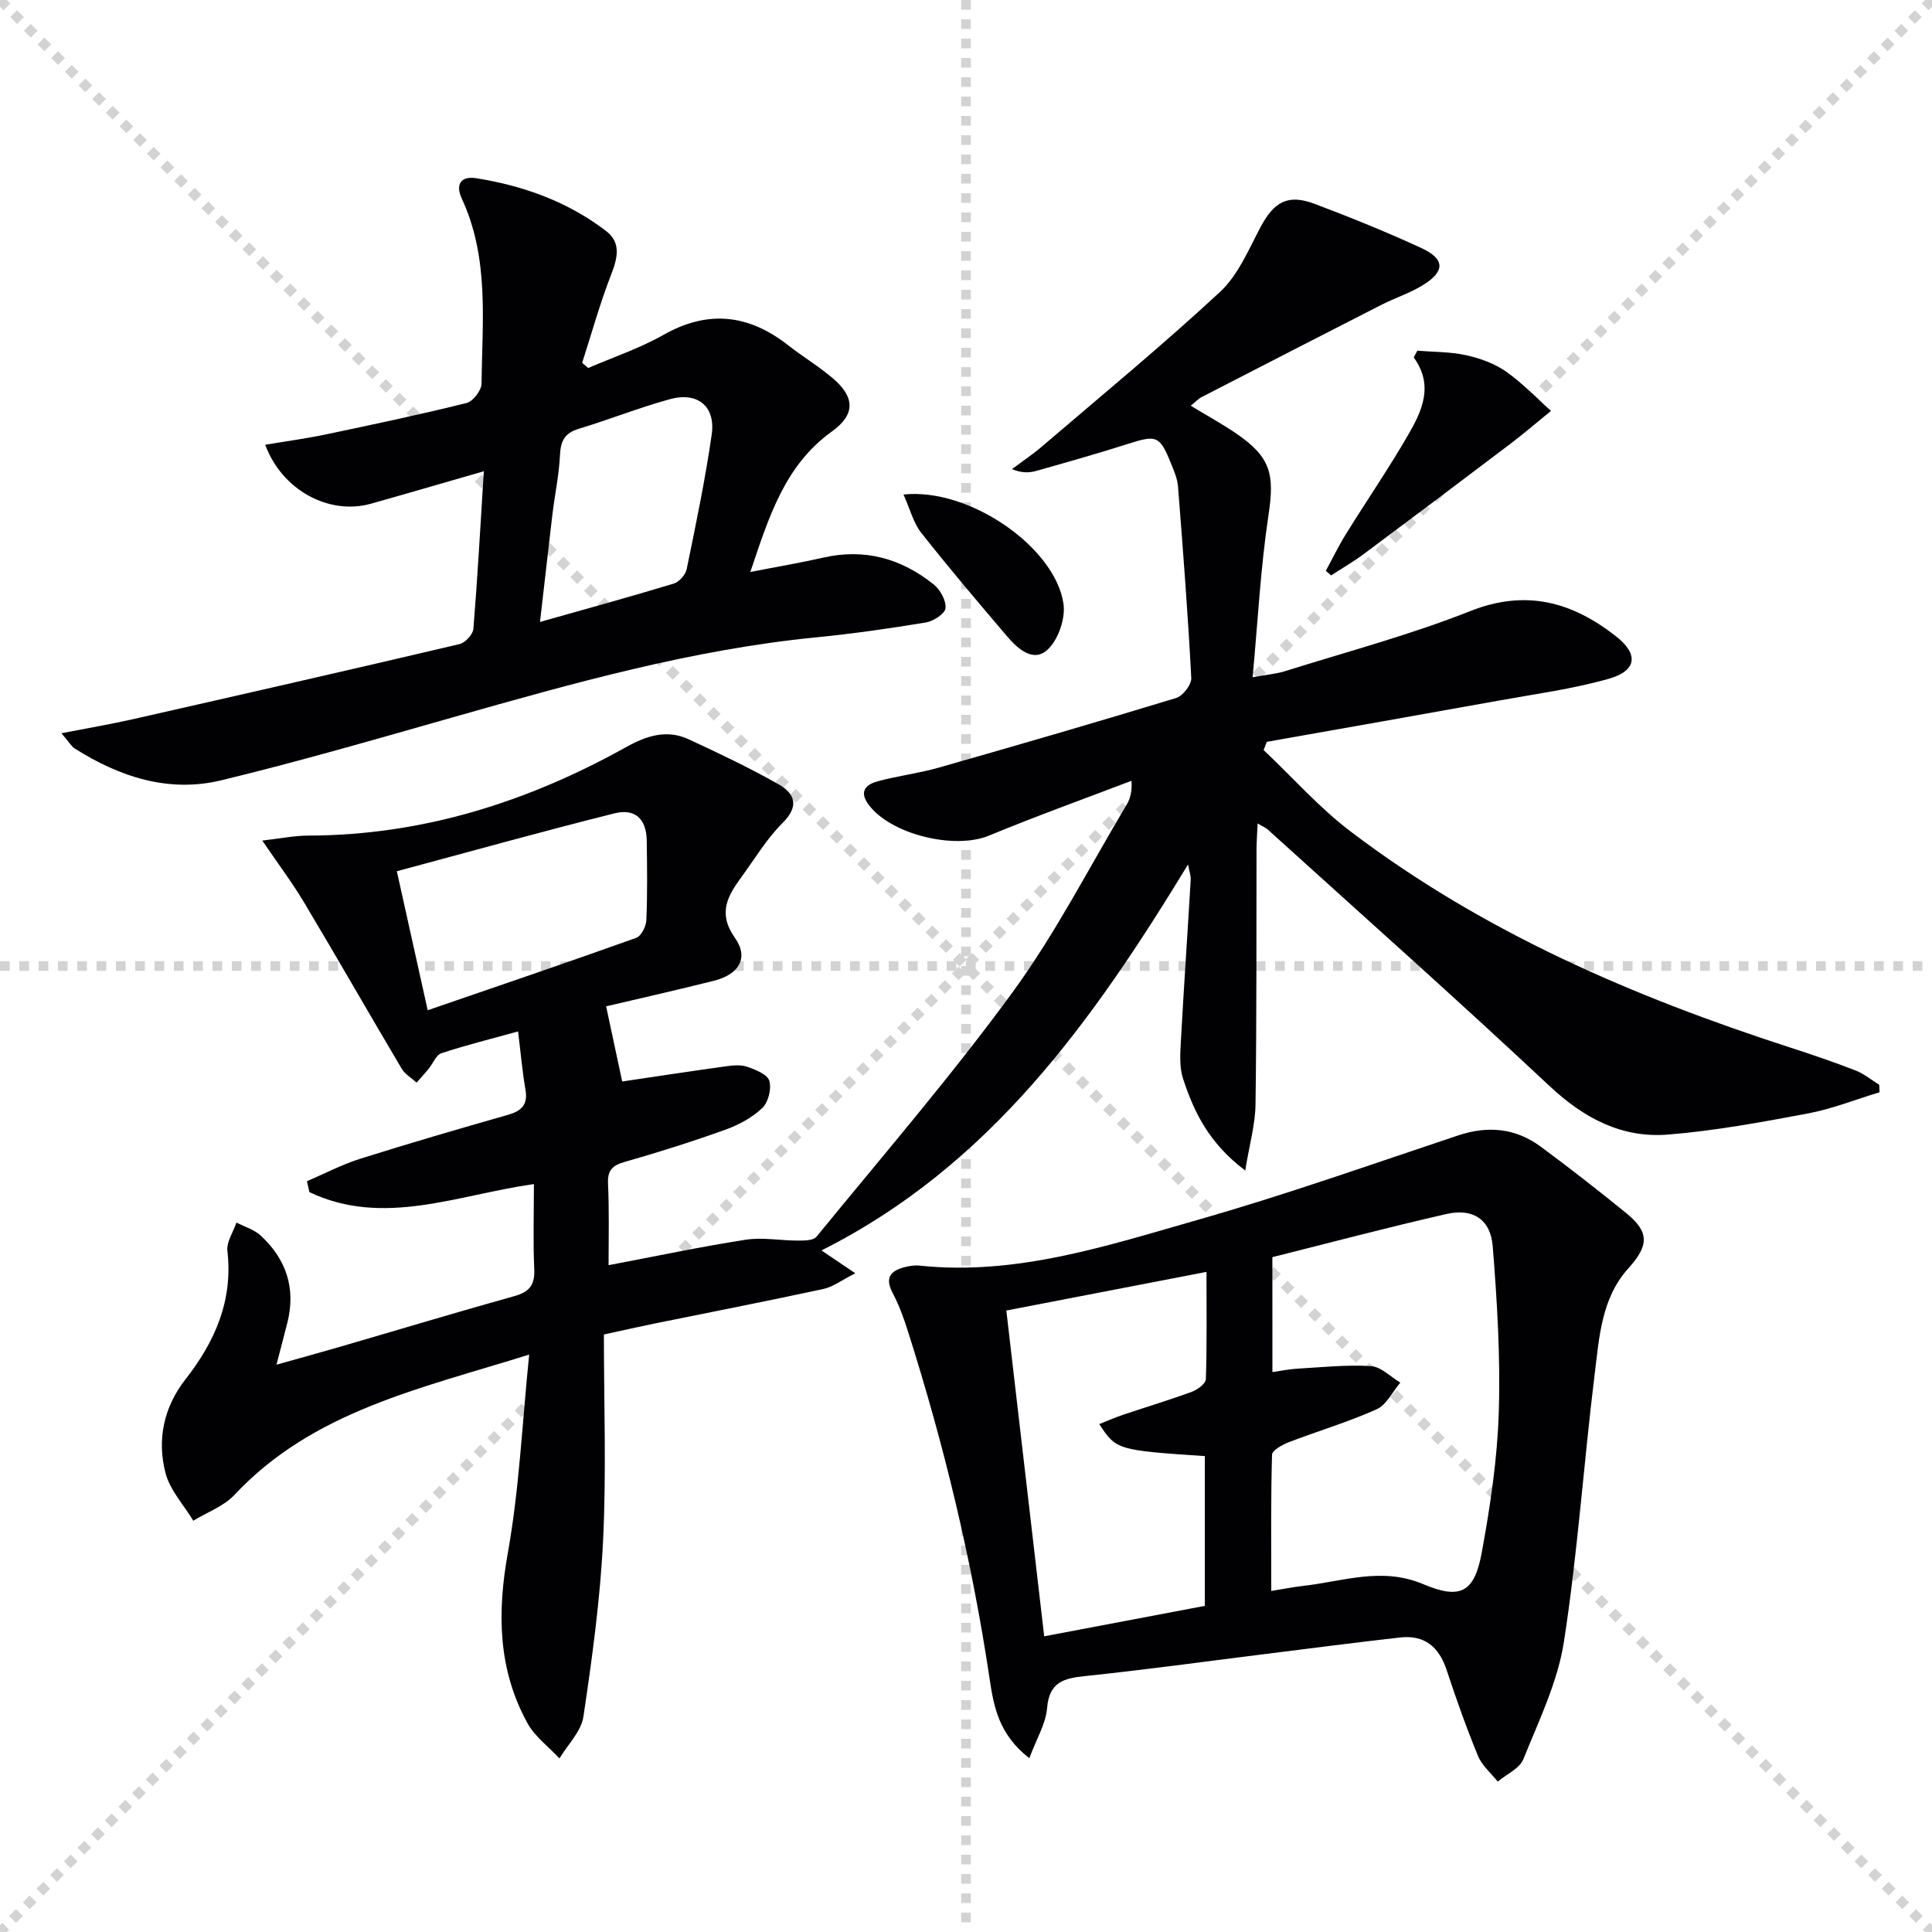
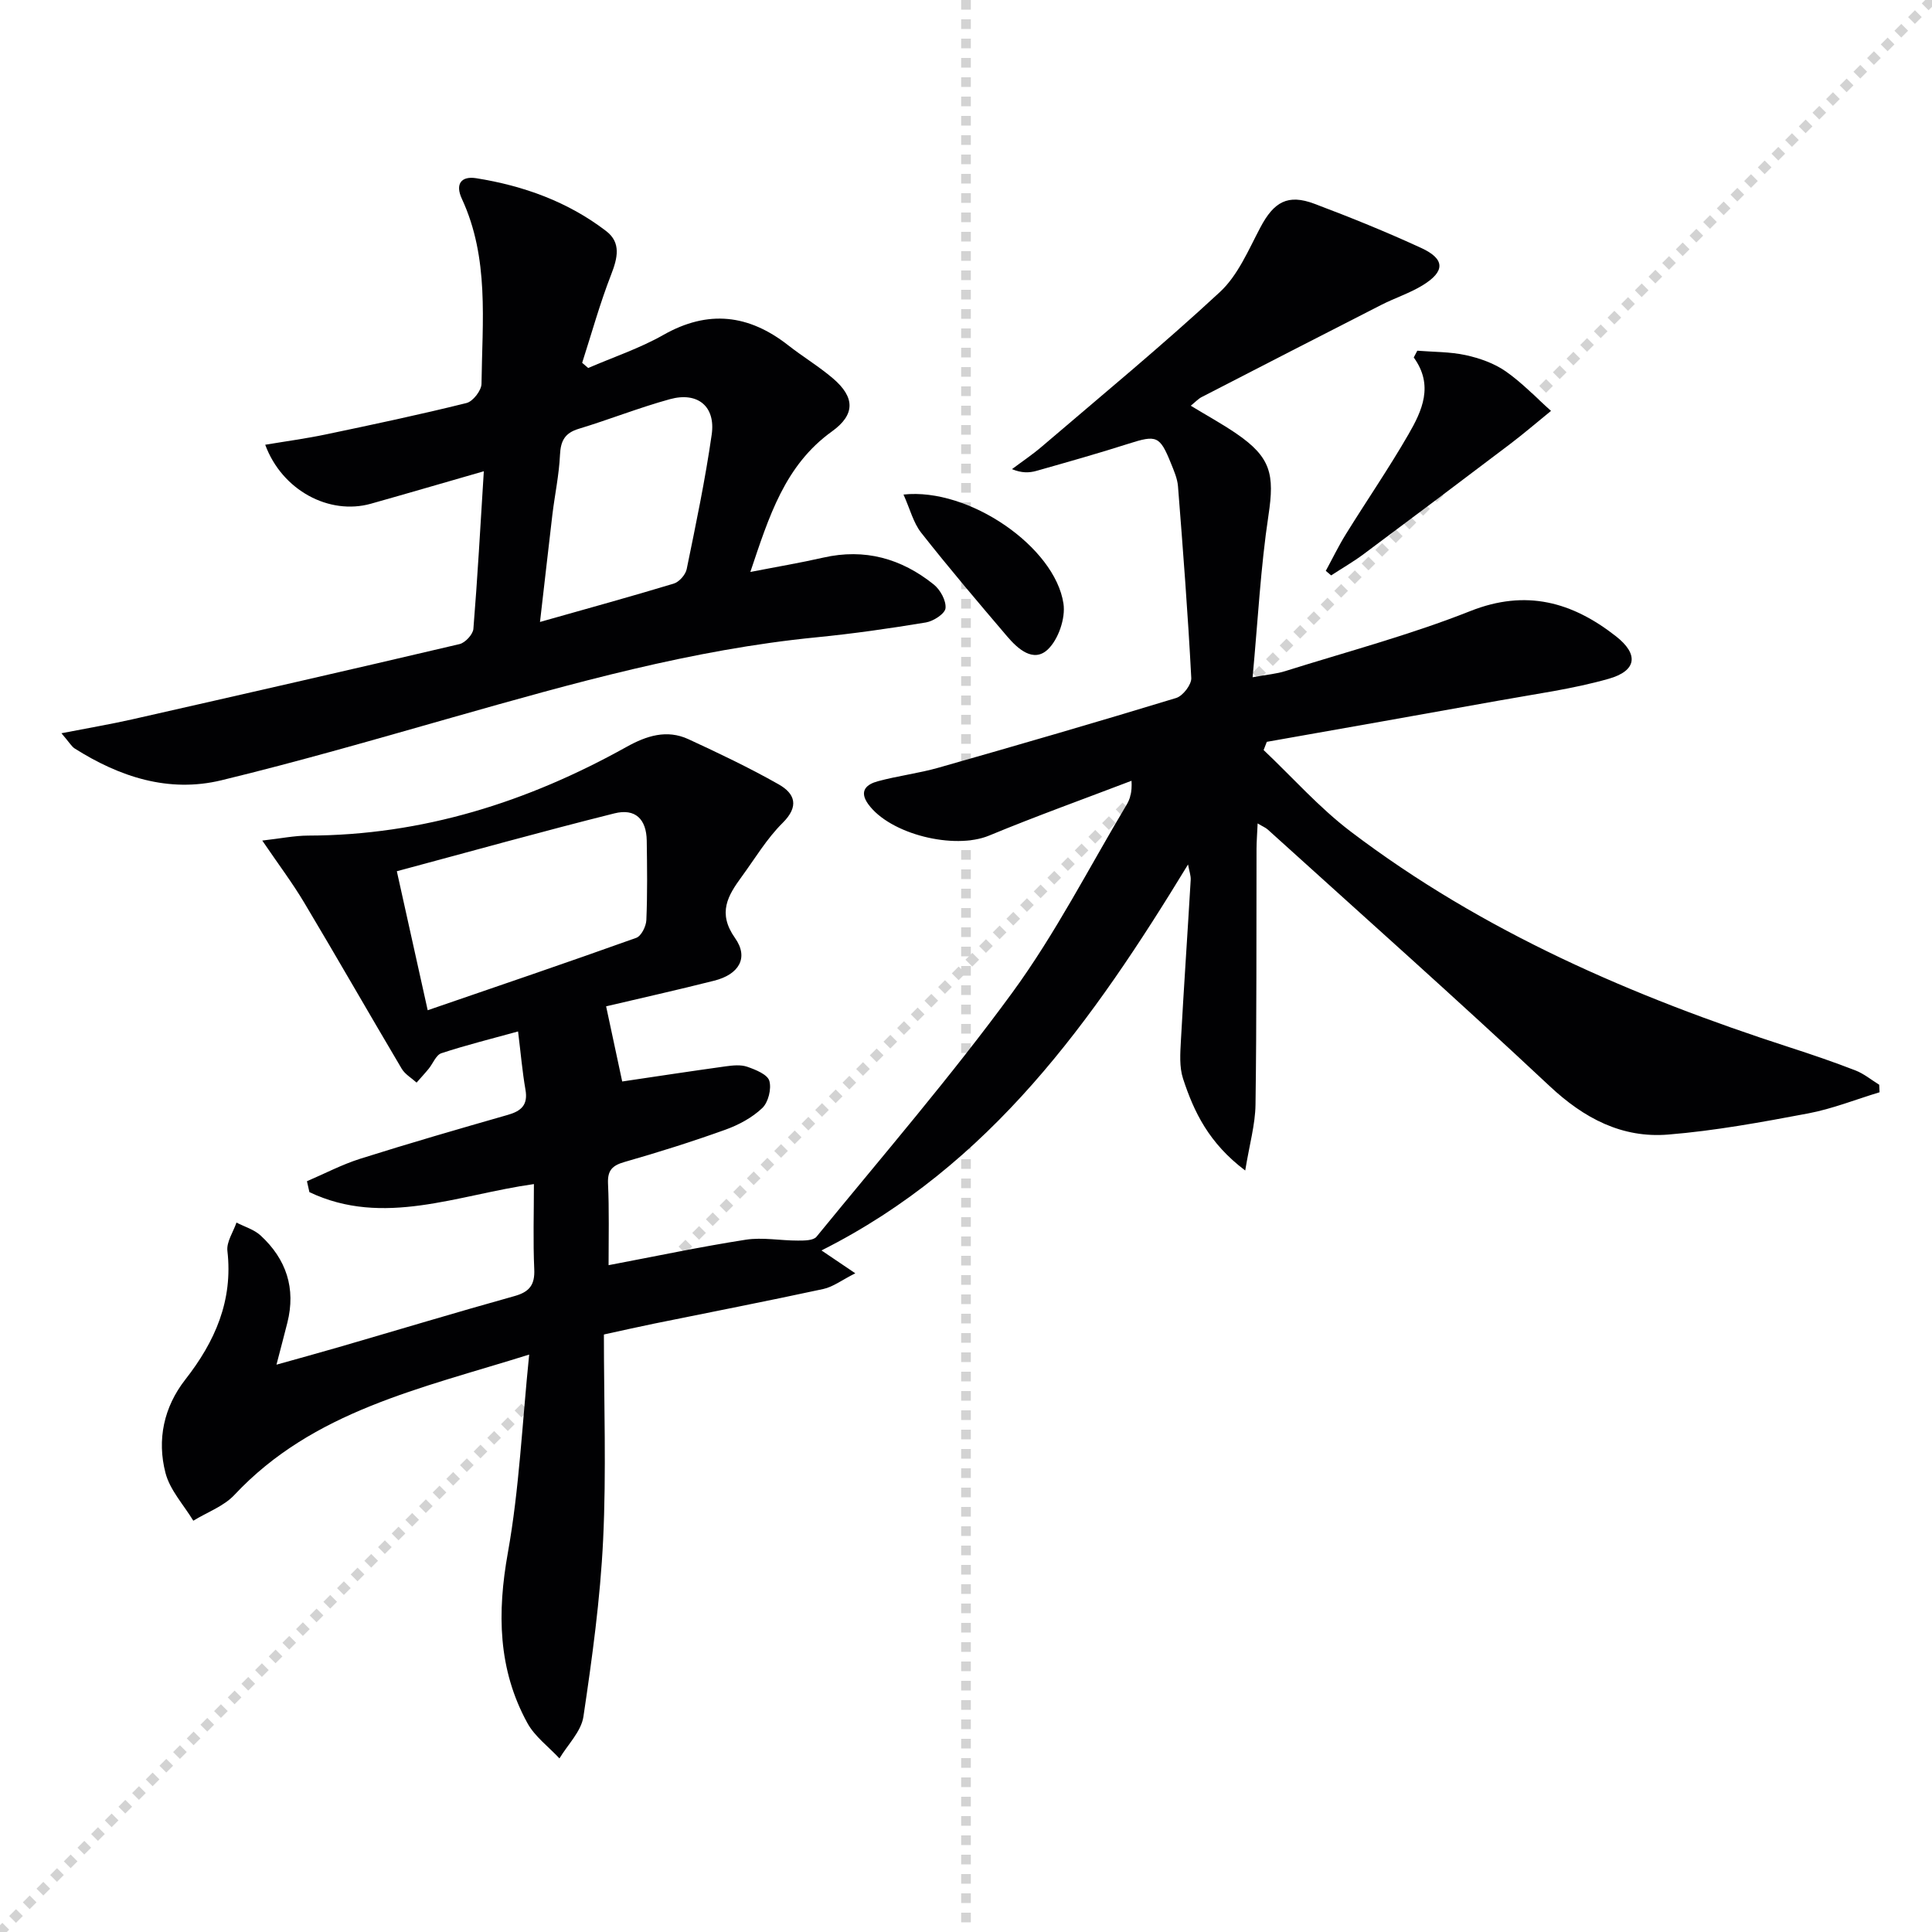
<svg xmlns="http://www.w3.org/2000/svg" enable-background="new 0 0 400 400" viewBox="0 0 400 400">
  <g stroke="lightgray" stroke-dasharray="1,1" stroke-width="1" transform="scale(2, 2)">
-     <line x1="0" y1="0" x2="200" y2="200" />
    <line x1="200" y1="0" x2="0" y2="200" />
    <line x1="100" y1="0" x2="100" y2="200" />
-     <line x1="0" y1="100" x2="200" y2="100" />
  </g>
  <g fill="#010103">
    <path d="m126 261.94c9.83-1.86 19.07-3.82 28.4-5.27 3.51-.54 7.2.19 10.81.18 1.31 0 3.19 0 3.84-.8 13.68-16.75 27.84-33.16 40.58-50.6 8.89-12.17 15.82-25.77 23.58-38.76.73-1.21 1.2-2.58 1.06-5.04-9.84 3.76-19.76 7.32-29.49 11.35-7.18 2.98-20.51-.25-25.03-6.52-1.99-2.77-.28-4.12 2-4.73 4.15-1.13 8.47-1.64 12.6-2.82 16.43-4.68 32.83-9.44 49.16-14.42 1.39-.42 3.2-2.77 3.13-4.14-.69-13.25-1.71-26.48-2.75-39.7-.13-1.61-.84-3.21-1.46-4.75-2.3-5.71-2.99-5.9-8.76-4.06-6.32 2.02-12.71 3.82-19.09 5.63-1.48.42-3.07.47-5.06-.36 2.06-1.55 4.22-2.99 6.17-4.66 12.37-10.58 24.94-20.94 36.87-32 3.74-3.46 5.92-8.72 8.39-13.39 2.8-5.29 5.67-6.97 11.21-4.88 7.46 2.81 14.86 5.81 22.09 9.14 4.97 2.29 4.98 4.86.27 7.74-2.67 1.63-5.73 2.61-8.53 4.04-12.42 6.33-24.82 12.71-37.22 19.1-.69.36-1.25.98-2.24 1.78 3.37 2.05 6.52 3.77 9.47 5.79 7.15 4.89 7.89 8.45 6.63 16.85-1.63 10.79-2.19 21.74-3.29 33.58 3.08-.56 4.97-.71 6.74-1.27 12.81-4.03 25.86-7.49 38.32-12.43 11.57-4.59 21.12-1.87 30.15 5.2 4.78 3.74 4.35 7.16-1.5 8.82-7.46 2.12-15.24 3.15-22.9 4.54-15.95 2.88-31.91 5.68-47.87 8.51-.22.57-.44 1.14-.66 1.7 5.98 5.66 11.5 11.92 18.02 16.87 27.36 20.77 58.43 34.17 90.88 44.68 4.58 1.48 9.15 3.04 13.63 4.78 1.76.68 3.29 1.96 4.92 2.96.02.52.05 1.04.07 1.56-4.92 1.49-9.76 3.43-14.78 4.38-9.6 1.81-19.26 3.59-28.98 4.38-9.57.78-17.42-3.36-24.55-10.04-19.19-17.98-38.85-35.45-58.34-53.1-.45-.41-1.05-.64-2.11-1.28-.09 2.08-.22 3.66-.23 5.24-.05 17.66.04 35.33-.21 52.99-.06 4.13-1.25 8.23-2.13 13.63-7.53-5.66-10.63-12.15-12.88-19.04-.78-2.4-.58-5.2-.44-7.8.61-11.11 1.38-22.21 2.03-33.32.05-.9-.3-1.83-.55-3.2-19.65 32.26-40.86 62.3-75.89 79.91 2.16 1.46 4.08 2.76 7 4.73-2.75 1.38-4.59 2.82-6.65 3.26-11.67 2.52-23.39 4.8-35.09 7.18-3.06.62-6.1 1.32-10.31 2.23 0 14.27.52 28.43-.16 42.52-.59 12.25-2.27 24.46-4.08 36.61-.46 3.06-3.24 5.77-4.96 8.64-2.25-2.42-5.1-4.51-6.64-7.32-6.11-11.14-6.27-22.85-4.04-35.28 2.36-13.18 2.95-26.68 4.41-41.01-22.54 7.07-44.73 11.66-61.02 29.05-2.22 2.37-5.65 3.59-8.52 5.35-1.98-3.28-4.84-6.34-5.76-9.9-1.78-6.86-.36-13.61 4.1-19.32 6.15-7.86 9.91-16.35 8.72-26.65-.21-1.86 1.21-3.9 1.88-5.86 1.68.87 3.66 1.44 5 2.68 5.31 4.89 7.33 10.94 5.53 18.07-.65 2.57-1.33 5.14-2.25 8.67 4.62-1.3 8.79-2.43 12.94-3.64 12.11-3.52 24.19-7.17 36.34-10.56 3.12-.87 4.24-2.34 4.09-5.58-.26-5.77-.07-11.57-.07-17.61-15.86 2.23-31.14 8.96-46.48 1.67-.17-.75-.34-1.51-.51-2.26 3.67-1.57 7.23-3.45 11.02-4.65 10.13-3.2 20.34-6.16 30.55-9.08 2.81-.8 4.23-2.07 3.67-5.23-.65-3.74-.97-7.53-1.53-12.05-5.49 1.52-10.75 2.82-15.88 4.51-1.11.37-1.74 2.14-2.63 3.22-.8.98-1.67 1.91-2.5 2.86-1.04-.95-2.39-1.71-3.08-2.87-6.78-11.44-13.38-22.99-20.2-34.41-2.44-4.09-5.33-7.92-8.67-12.83 3.8-.43 6.65-1.02 9.51-1.03 23.67-.05 45.42-6.95 65.9-18.36 4.13-2.3 8.34-3.67 12.82-1.6 6.32 2.92 12.63 5.92 18.68 9.35 3.36 1.9 4.32 4.52.82 7.99-3.27 3.24-5.7 7.34-8.45 11.1-2.88 3.94-5.08 7.52-1.4 12.73 2.9 4.1.8 7.54-4.31 8.83-7.67 1.94-15.39 3.66-22.38 5.31 1.23 5.74 2.31 10.77 3.33 15.56 6.75-1 14.1-2.12 21.46-3.14 1.46-.2 3.11-.37 4.45.1 1.72.6 4.16 1.58 4.55 2.9.48 1.66-.21 4.45-1.46 5.64-2.09 1.99-4.88 3.49-7.63 4.48-6.87 2.47-13.85 4.67-20.88 6.68-2.51.72-3.53 1.71-3.43 4.39.26 5.55.12 11.04.12 16.98zm-37.45-52.78c14.78-5.08 29.02-9.92 43.18-14.99 1.04-.37 2.04-2.39 2.09-3.68.23-5.47.16-10.97.08-16.45-.07-4.42-2.34-6.73-6.69-5.64-15.04 3.76-29.98 7.94-45.05 11.98 2.22 9.94 4.25 19.1 6.39 28.78z" />
-     <path d="m213.11 364.01c-6.31-4.89-7.36-10.66-8.21-16.35-3.65-24.52-9.44-48.52-16.95-72.12-.85-2.68-1.83-5.37-3.14-7.85-1.71-3.23-.35-4.64 2.61-5.37.96-.24 1.99-.39 2.96-.29 20.05 2.12 38.81-4.11 57.57-9.46 18.17-5.18 36.02-11.52 53.96-17.5 6.16-2.05 11.87-1.5 17.05 2.31 6.02 4.44 11.92 9.06 17.73 13.78 4.85 3.94 4.7 6.73.44 11.44-5.59 6.19-6.02 14.26-6.97 21.92-2.28 18.45-3.52 37.05-6.37 55.4-1.29 8.34-5.19 16.34-8.39 24.29-.78 1.95-3.49 3.12-5.31 4.65-1.39-1.75-3.26-3.31-4.08-5.3-2.4-5.83-4.52-11.79-6.49-17.78-1.57-4.77-4.55-7.33-9.62-6.76-9.23 1.04-18.44 2.24-27.66 3.39-12.52 1.56-25.01 3.29-37.56 4.6-4.44.46-7.44 1.23-7.89 6.61-.26 3.26-2.19 6.37-3.68 10.39zm50.33-79.94c1.93-.27 3.52-.61 5.13-.7 5.09-.29 10.21-.85 15.28-.53 2.09.13 4.05 2.22 6.07 3.41-1.61 1.9-2.86 4.61-4.91 5.53-5.87 2.64-12.1 4.48-18.12 6.79-1.36.52-3.5 1.69-3.53 2.61-.26 9.25-.16 18.5-.16 28.21 2.67-.43 4.59-.82 6.54-1.04 8.27-.92 16.32-4 24.89-.38 7.77 3.29 10.65 1.71 12.16-6.58 1.76-9.59 3.22-19.35 3.52-29.07.35-11.42-.35-22.91-1.26-34.32-.44-5.51-4.1-7.89-9.49-6.67-12.09 2.74-24.08 5.93-36.13 8.95.01 8.12.01 15.71.01 23.79zm-13.99 48.41c0-10.3 0-20.67 0-31.01-18.12-1.21-18.36-1.28-21.86-6.63 1.73-.68 3.32-1.39 4.97-1.94 4.72-1.59 9.51-3.02 14.18-4.74 1.18-.43 2.89-1.69 2.92-2.62.24-7.12.13-14.24.13-22.21-14.11 2.72-27.52 5.31-41.44 8 2.67 22.95 5.25 45.15 7.84 67.45 11.47-2.18 22.21-4.21 33.26-6.3z" />
-     <path d="m12.72 151.81c5.64-1.1 10.14-1.86 14.58-2.86 22.63-5.13 45.26-10.28 67.85-15.6 1.17-.28 2.77-2 2.86-3.15.86-10.55 1.44-21.12 2.16-32.63-8.49 2.44-15.92 4.62-23.38 6.72-8.62 2.42-18.39-2.75-21.88-12.21 4.29-.72 8.46-1.28 12.56-2.14 9.74-2.04 19.47-4.1 29.12-6.5 1.33-.33 3.08-2.59 3.1-3.97.15-12.92 1.64-26.02-4.07-38.32-1.41-3.04-.15-4.75 2.99-4.25 9.79 1.56 18.98 4.87 26.9 10.95 3.13 2.4 2.35 5.59 1.01 9.03-2.32 5.96-4.03 12.14-5.99 18.24.42.36.83.71 1.25 1.07 5.2-2.25 10.65-4.06 15.55-6.84 9.3-5.28 17.71-4.25 25.89 2.16 3.01 2.36 6.32 4.35 9.22 6.82 4.6 3.92 4.65 7.51-.19 10.99-9.77 7.02-13.03 17.6-16.9 29.1 5.57-1.09 10.36-1.89 15.09-2.97 8.59-1.96 16.18.18 22.88 5.56 1.35 1.08 2.59 3.33 2.44 4.91-.11 1.14-2.5 2.69-4.05 2.95-7.52 1.25-15.09 2.33-22.68 3.08-25.74 2.53-50.48 9.52-75.23 16.55-15.94 4.53-31.87 9.15-47.97 13.05-10.92 2.64-21.07-.7-30.39-6.6-.64-.42-1.05-1.2-2.72-3.14zm99.08-23.04c9.92-2.81 18.84-5.26 27.69-7.94 1.12-.34 2.44-1.83 2.68-2.99 1.9-9.26 3.84-18.52 5.18-27.87.84-5.83-2.9-8.9-8.63-7.33-6.38 1.75-12.56 4.22-18.9 6.14-2.88.87-3.74 2.48-3.88 5.39-.19 4.13-1.07 8.22-1.57 12.34-.83 7.03-1.62 14.07-2.57 22.26z" />
+     <path d="m12.72 151.81c5.64-1.1 10.14-1.86 14.58-2.86 22.63-5.13 45.26-10.28 67.85-15.6 1.17-.28 2.77-2 2.86-3.15.86-10.55 1.44-21.12 2.16-32.63-8.49 2.44-15.92 4.62-23.38 6.72-8.62 2.42-18.39-2.75-21.88-12.21 4.29-.72 8.46-1.28 12.56-2.14 9.74-2.04 19.47-4.1 29.12-6.5 1.33-.33 3.08-2.59 3.1-3.97.15-12.92 1.64-26.02-4.07-38.32-1.41-3.04-.15-4.75 2.99-4.25 9.79 1.56 18.98 4.87 26.9 10.95 3.13 2.4 2.35 5.59 1.01 9.03-2.32 5.96-4.03 12.14-5.99 18.24.42.36.83.71 1.25 1.07 5.2-2.25 10.65-4.06 15.55-6.84 9.3-5.28 17.71-4.25 25.89 2.16 3.01 2.36 6.32 4.35 9.22 6.82 4.6 3.92 4.65 7.51-.19 10.99-9.77 7.02-13.03 17.6-16.9 29.1 5.57-1.09 10.36-1.89 15.09-2.97 8.59-1.96 16.18.18 22.88 5.56 1.35 1.08 2.59 3.33 2.44 4.91-.11 1.14-2.5 2.69-4.05 2.95-7.52 1.25-15.09 2.33-22.68 3.08-25.74 2.53-50.48 9.52-75.23 16.55-15.94 4.53-31.87 9.15-47.97 13.05-10.92 2.64-21.07-.7-30.39-6.6-.64-.42-1.05-1.2-2.72-3.14m99.08-23.04c9.92-2.81 18.84-5.26 27.69-7.94 1.12-.34 2.44-1.83 2.68-2.99 1.9-9.26 3.84-18.52 5.18-27.87.84-5.83-2.9-8.9-8.63-7.33-6.38 1.75-12.56 4.22-18.9 6.14-2.88.87-3.74 2.48-3.88 5.39-.19 4.13-1.07 8.22-1.57 12.34-.83 7.03-1.62 14.07-2.57 22.26z" />
    <path d="m293.44 72.61c3.35.27 6.78.21 10.04.92 2.87.63 5.85 1.68 8.23 3.33 3.4 2.36 6.3 5.44 9.41 8.21-2.82 2.29-5.58 4.67-8.47 6.86-10.05 7.62-20.14 15.2-30.25 22.74-2.17 1.62-4.53 2.98-6.8 4.46-.37-.31-.74-.63-1.11-.94 1.38-2.53 2.63-5.13 4.15-7.58 4.28-6.91 8.89-13.62 12.95-20.65 2.84-4.91 5.3-10.18 1.11-15.95.23-.46.49-.93.74-1.4z" />
    <path d="m187.06 102.39c13.56-1.47 31.38 10.87 33.12 22.59.45 3.02-1.05 7.41-3.25 9.49-2.96 2.79-6.2-.11-8.41-2.71-6.03-7.08-12.06-14.17-17.81-21.48-1.62-2.07-2.3-4.89-3.65-7.89z" />
  </g>
</svg>